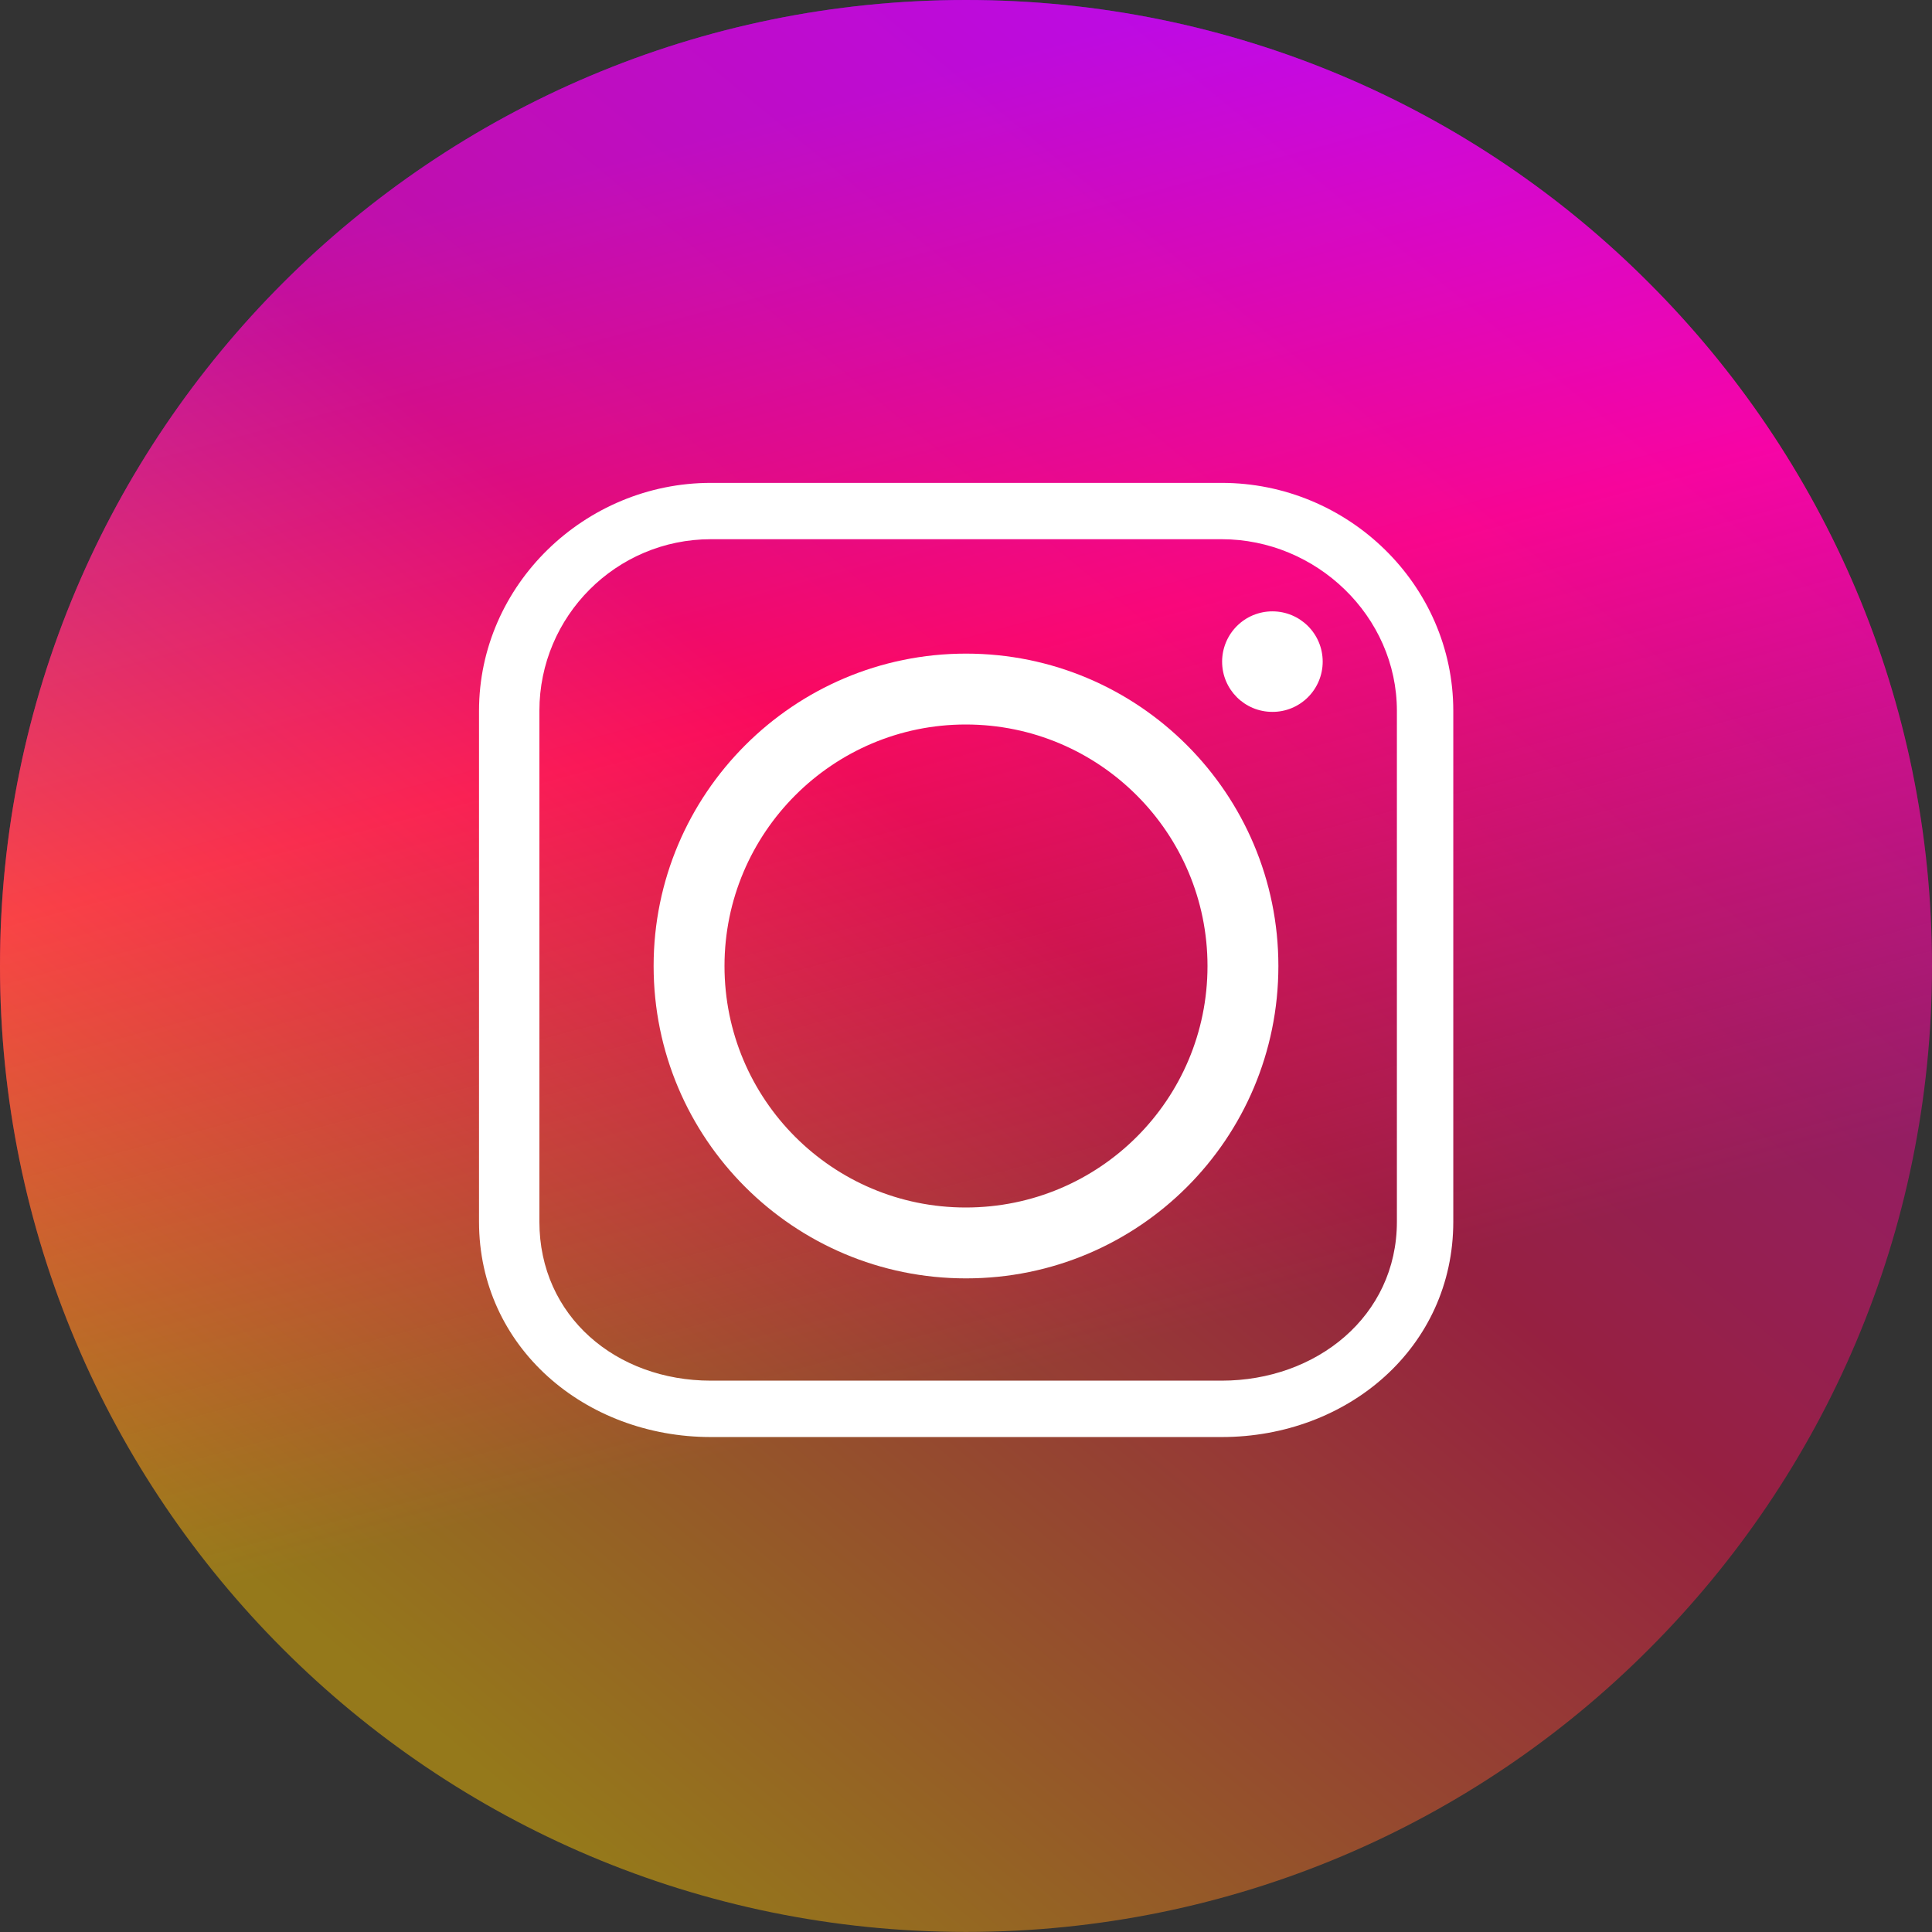
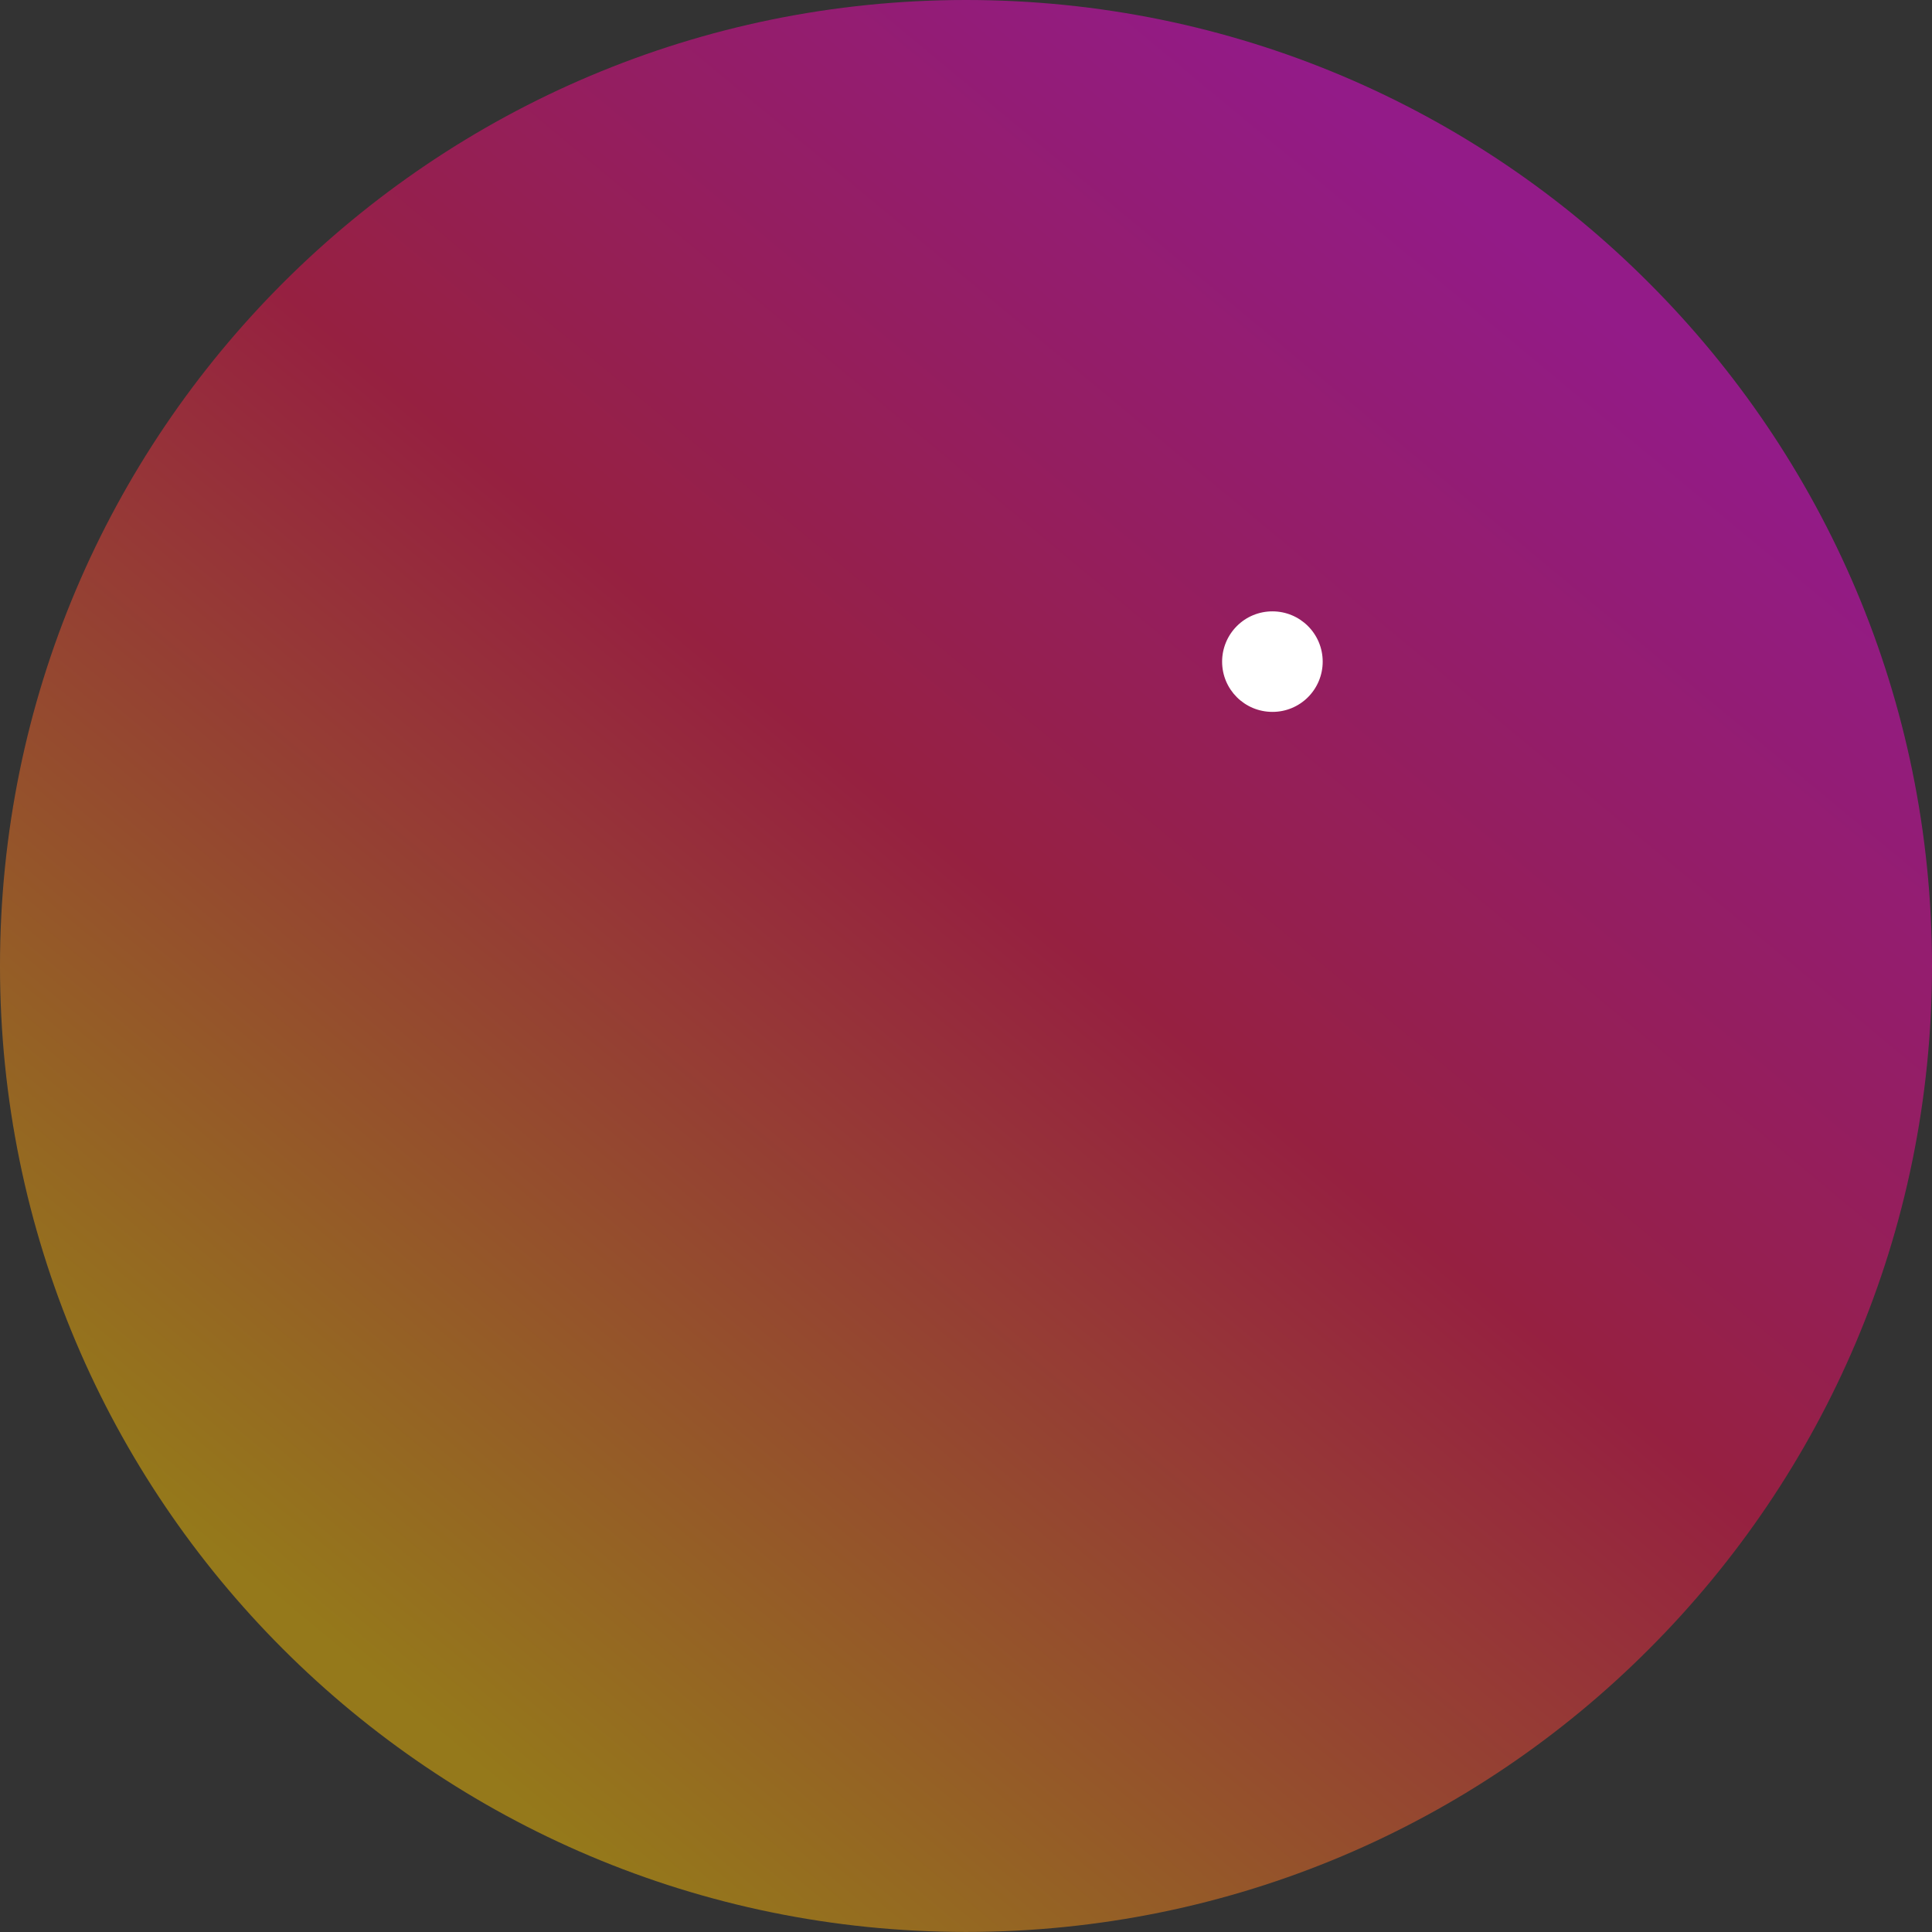
<svg xmlns="http://www.w3.org/2000/svg" width="32" height="32" viewBox="0 0 32 32" fill="none">
  <rect x="0" y="0" width="32" height="32" fill="#333333" stroke="none" />
  <g id="Logo/Social media">
    <g id="Shape">
-       <path d="M27.313 4.687C24.425 1.789 20.421 0 16 0C11.588 0 7.584 1.789 4.687 4.686C1.79 7.584 0 11.579 0 16C0 20.42 1.79 24.416 4.687 27.313C7.584 30.21 11.588 31.999 16 31.999C20.421 31.999 24.425 30.21 27.313 27.313C30.21 24.416 32 20.42 32 16C32 11.579 30.21 7.584 27.313 4.687Z" fill="url(#paint0_linear_5405_27735)" />
      <path d="M27.313 4.687C24.425 1.789 20.421 0 16 0C11.588 0 7.584 1.789 4.687 4.686C1.79 7.584 0 11.579 0 16C0 20.42 1.79 24.416 4.687 27.313C7.584 30.21 11.588 31.999 16 31.999C20.421 31.999 24.425 30.21 27.313 27.313C30.21 24.416 32 20.42 32 16C32 11.579 30.21 7.584 27.313 4.687Z" fill="url(#paint1_linear_5405_27735)" fill-opacity="0.5" />
    </g>
-     <path id="Shape_2" fill-rule="evenodd" clip-rule="evenodd" d="M11.774 7.998H20.235C22.325 7.998 24.071 9.683 24.071 11.774V20.235C24.071 22.316 22.325 23.802 20.235 23.802H11.774C9.692 23.802 7.934 22.316 7.934 20.235V11.774C7.934 9.683 9.692 7.998 11.774 7.998ZM20.234 22.868C21.803 22.868 23.137 21.802 23.137 20.235V11.774C23.137 10.206 21.803 8.931 20.234 8.931H11.774C10.206 8.931 8.934 10.206 8.934 11.774V20.235C8.934 21.802 10.206 22.868 11.774 22.868H20.234Z" fill="white" />
-     <path id="Shape_3" fill-rule="evenodd" clip-rule="evenodd" d="M10.826 16C10.826 13.147 13.147 10.826 16 10.826C18.861 10.826 21.174 13.147 21.174 16C21.174 18.862 18.861 21.174 16 21.174C13.147 21.174 10.826 18.862 10.826 16ZM12 16C12 18.212 13.79 20 15.996 20C18.21 20 20 18.212 20 16C20 13.797 18.21 12 15.996 12C13.79 12 12 13.797 12 16Z" fill="white" />
    <path id="Path" d="M21.075 10.126C20.854 10.126 20.642 10.213 20.486 10.37C20.33 10.526 20.242 10.738 20.242 10.959C20.242 11.419 20.614 11.791 21.075 11.791C21.296 11.792 21.508 11.704 21.664 11.548C21.82 11.392 21.908 11.18 21.908 10.959C21.908 10.498 21.535 10.126 21.075 10.126Z" fill="white" />
  </g>
  <defs>
    <linearGradient id="paint0_linear_5405_27735" x1="9" y1="3" x2="14.5" y2="23.5" gradientUnits="userSpaceOnUse">
      <stop stop-color="#8711F5" />
      <stop offset="0.448" stop-color="#FA056E" />
      <stop offset="0.995" stop-color="#F80E61" stop-opacity="0" />
    </linearGradient>
    <linearGradient id="paint1_linear_5405_27735" x1="25" y1="4" x2="5.5" y2="27.5" gradientUnits="userSpaceOnUse">
      <stop stop-color="#F304DD" />
      <stop offset="0.448" stop-color="#FA0F4F" />
      <stop offset="0.995" stop-color="#F7C003" />
    </linearGradient>
  </defs>
</svg>